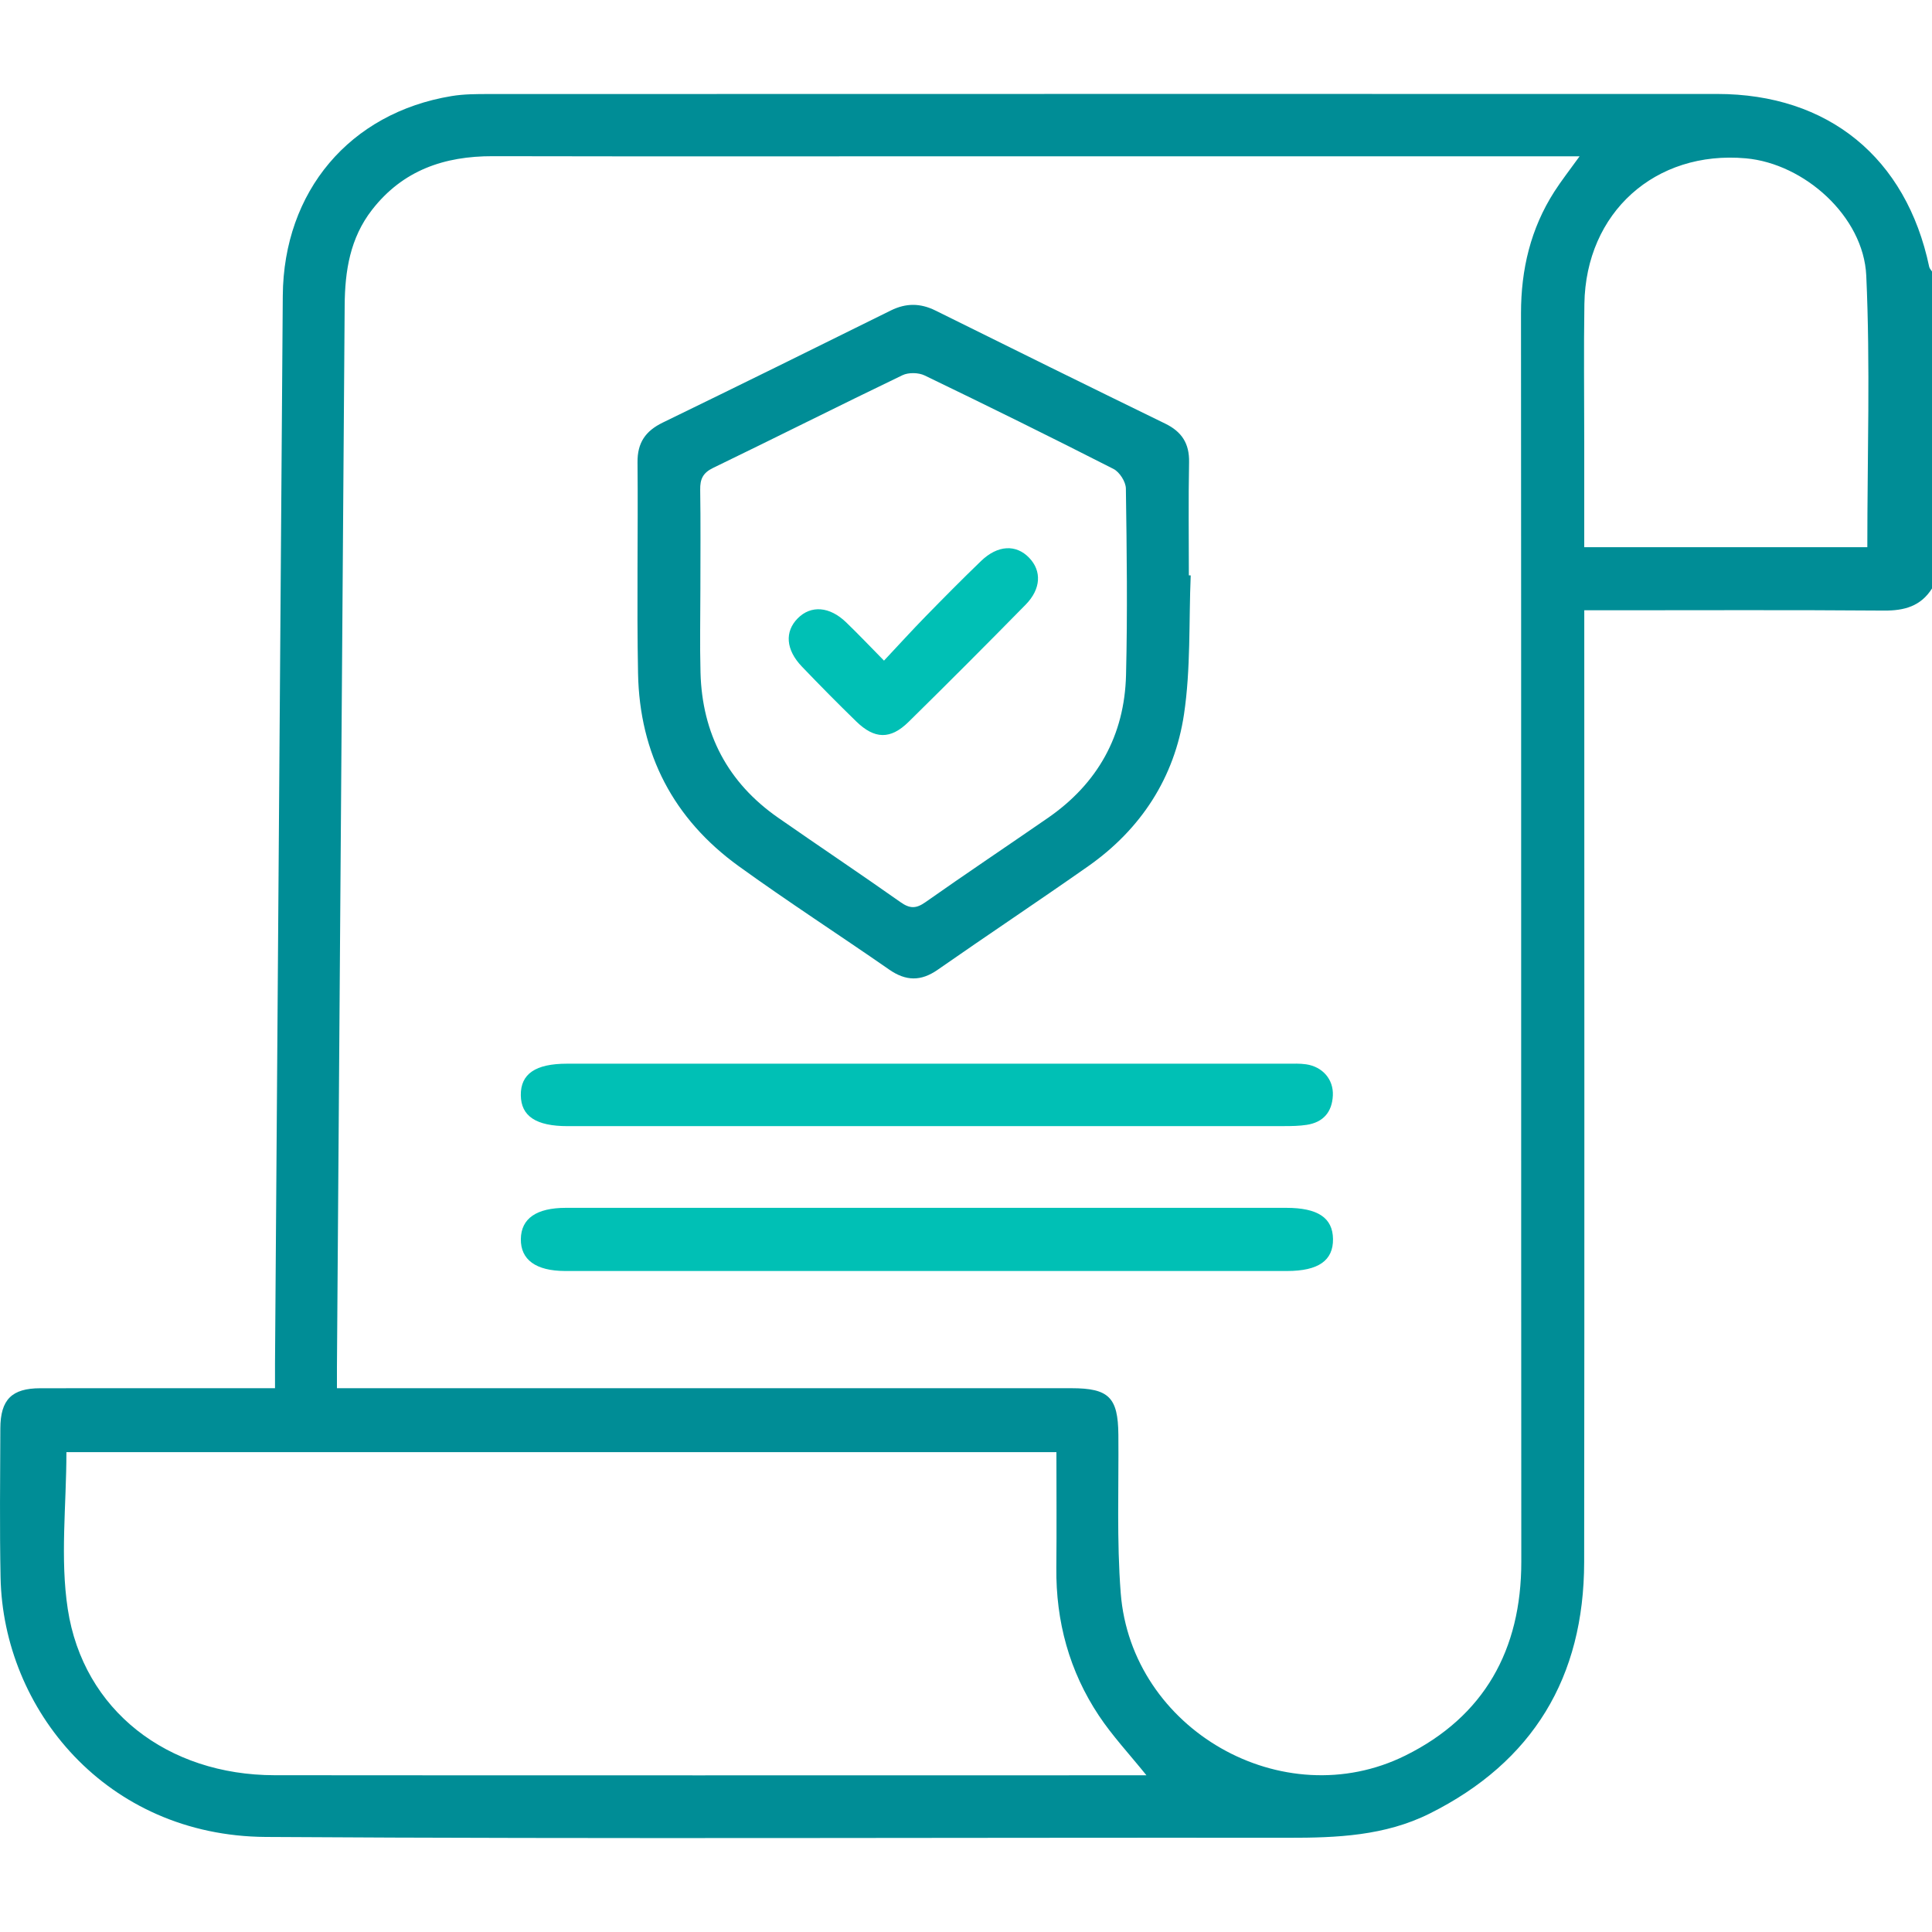
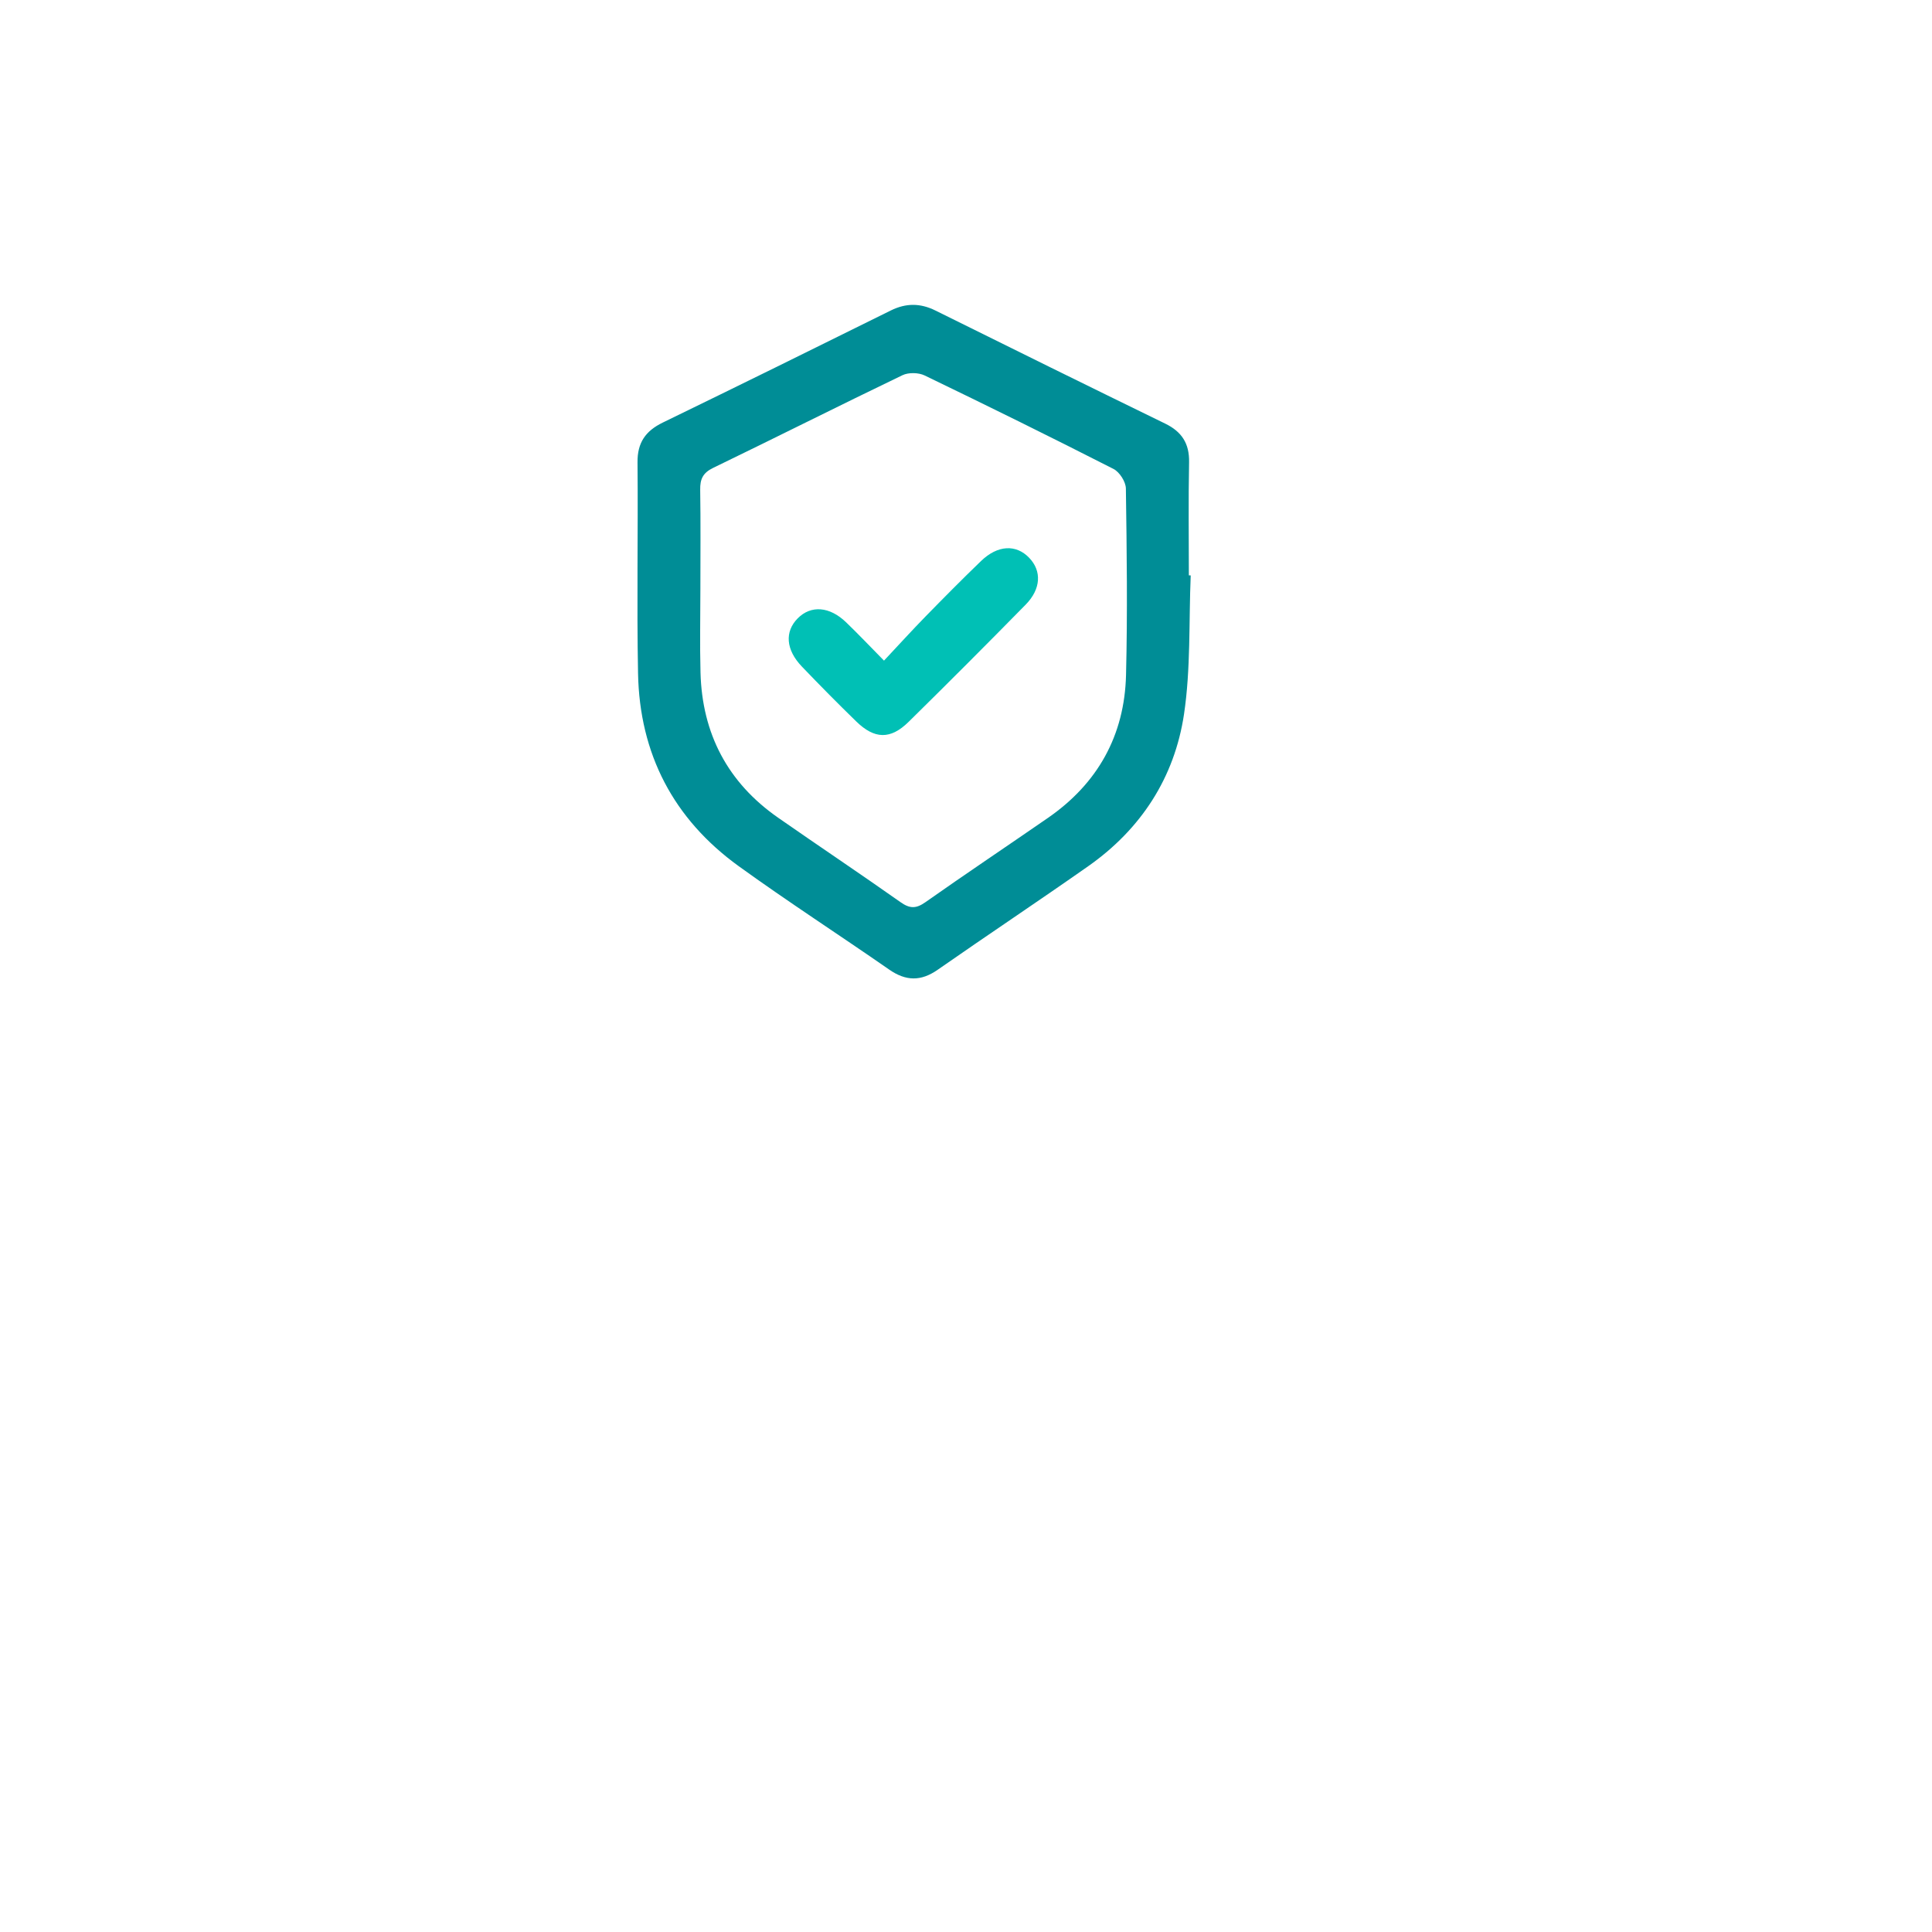
<svg xmlns="http://www.w3.org/2000/svg" id="Sicherheitskonzept" viewBox="0 0 512 512">
  <defs>
    <style>.cls-1{fill:#00c0b5;}.cls-2{fill:#008d96;}</style>
  </defs>
-   <path class="cls-2" d="M512,155.95c-2.97,4.71-7.33,5.9-12.71,5.86-24.49-.19-48.99-.08-73.48-.08-1.79,0-3.58,0-5.96,0,0,2.6,0,4.71,0,6.82,0,81.81,.07,163.62-.03,245.43-.04,30.47-13.53,52.95-40.96,66.64-11.8,5.89-24.58,6.43-37.5,6.41-90.31-.09-180.62,.35-270.92-.22C28.17,486.53,.83,453,.15,418.03c-.26-13.16-.11-26.32-.06-39.49,.03-7.64,3.03-10.63,10.58-10.64,18.66-.03,37.32-.01,55.98-.01,1.82,0,3.63,0,6.23,0,0-2.42-.01-4.51,0-6.61,.68-94.3,1.36-188.61,2.06-282.91,.21-27.68,17.75-48.46,44.73-52.91,3.26-.54,6.64-.54,9.96-.54,108.47-.03,216.94-.03,325.41-.02,29.48,0,50.14,16.9,56.22,45.82,.09,.44,.49,.83,.75,1.24v83.99ZM89.29,367.89h6.71c62.64,0,125.28,0,187.92,0,9.95,0,12.37,2.44,12.46,12.32,.12,13.99-.46,28.04,.62,41.95,2.79,36.18,42.97,59.17,75.45,43.07,20.86-10.34,30.72-27.99,30.71-51.34-.07-110.29,0-220.58-.08-330.86,0-11.65,2.55-22.43,8.83-32.24,1.87-2.92,4.02-5.65,6.7-9.37h-6.61c-50.65,0-101.29,0-151.94,0-43.15,0-86.3,.06-129.45-.03-12.86-.03-23.85,3.72-32,14.19-5.85,7.51-7.21,16.23-7.27,25.39-.67,93.79-1.36,187.58-2.05,281.37-.01,1.63,0,3.26,0,5.56Zm190.65,16.94H17.6c0,14.11-1.7,28.14,.36,41.59,4.12,26.88,26.45,44,54.82,44.03,75.32,.07,150.64,.02,225.97,.02,1.57,0,3.15,0,5.07,0-4.58-5.68-9.03-10.44-12.59-15.79-7.86-11.81-11.43-25-11.29-39.22,.1-10.12,.02-20.24,.02-30.63Zm139.91-239.82c13.11,0,25.42,0,37.73,0s24.89,0,37.28,0c0-24.4,.8-48.22-.28-71.96-.72-15.74-16.47-29.71-31.91-31.09-24.02-2.15-42.42,14.36-42.79,38.58-.19,12.16-.04,24.33-.04,36.49,0,9.13,0,18.26,0,27.99Z" />
  <path class="cls-2" d="M315.55,152.47c-.51,12.29,.03,24.73-1.78,36.83-2.52,16.76-11.37,30.41-25.39,40.26-13.21,9.27-26.65,18.21-39.89,27.44-4.44,3.1-8.42,3.02-12.83-.04-13.26-9.21-26.82-17.97-39.9-27.42-17.29-12.5-26.27-29.76-26.67-51.08-.36-18.64,.03-37.29-.14-55.94-.05-5.22,2.13-8.31,6.68-10.53,20.18-9.81,40.31-19.73,60.42-29.7,4.06-2.01,7.84-1.99,11.89,.02,20.25,10.05,40.53,20.04,60.85,29.95,4.39,2.14,6.43,5.26,6.33,10.24-.2,9.99-.06,19.98-.06,29.97l.49,.02Zm-129.94,3.28c0,7.49-.17,14.99,.03,22.48,.43,16.21,7.21,29.16,20.57,38.47,10.79,7.52,21.72,14.82,32.46,22.4,2.43,1.71,4.08,1.74,6.53,.02,10.75-7.57,21.68-14.88,32.49-22.35,13.23-9.14,20.32-21.88,20.72-37.87,.41-16.47,.2-32.97-.04-49.45-.03-1.78-1.67-4.35-3.27-5.17-16.59-8.46-33.29-16.69-50.06-24.78-1.62-.78-4.26-.84-5.87-.07-16.78,8.07-33.41,16.45-50.17,24.56-2.72,1.31-3.49,2.98-3.44,5.8,.14,8.66,.05,17.32,.05,25.97Z" />
-   <path class="cls-1" d="M245.92,320.09c31.65,0,63.29,0,94.94,0,8.38,0,12.32,2.64,12.4,8.25,.08,5.71-3.87,8.48-12.15,8.49-63.63,0-127.26,0-190.88,0-.17,0-.33,0-.5,0-7.72-.03-11.78-2.98-11.7-8.49,.08-5.43,4.13-8.25,11.95-8.25,31.98,0,63.96,0,95.94,0Z" />
-   <path class="cls-1" d="M245.88,298.44c-31.81,0-63.62,0-95.44,0-8.4,0-12.36-2.64-12.42-8.21-.06-5.64,3.89-8.34,12.24-8.34,63.62,0,127.25,0,190.87,0,1.66,0,3.35-.08,4.99,.16,4.38,.64,7.29,3.99,7.1,8.25-.2,4.39-2.53,7.13-6.94,7.8-1.96,.3-3.98,.33-5.97,.33-31.48,.02-62.96,.01-94.44,.01Z" />
+   <path class="cls-1" d="M245.92,320.09Z" />
  <path class="cls-1" d="M234.27,175.07c3.87-4.13,7.32-7.92,10.89-11.58,4.88-5,9.79-9.96,14.82-14.81,4.42-4.26,9.29-4.49,12.78-.84,3.33,3.48,3.14,8.24-.96,12.41-10.25,10.44-20.59,20.8-31.02,31.06-4.8,4.72-9.02,4.61-13.89-.14-4.88-4.75-9.68-9.61-14.39-14.53-4.27-4.46-4.59-9.26-1.08-12.79,3.49-3.51,8.42-3.16,12.8,1.06,3.2,3.08,6.26,6.31,10.05,10.16Z" />
</svg>